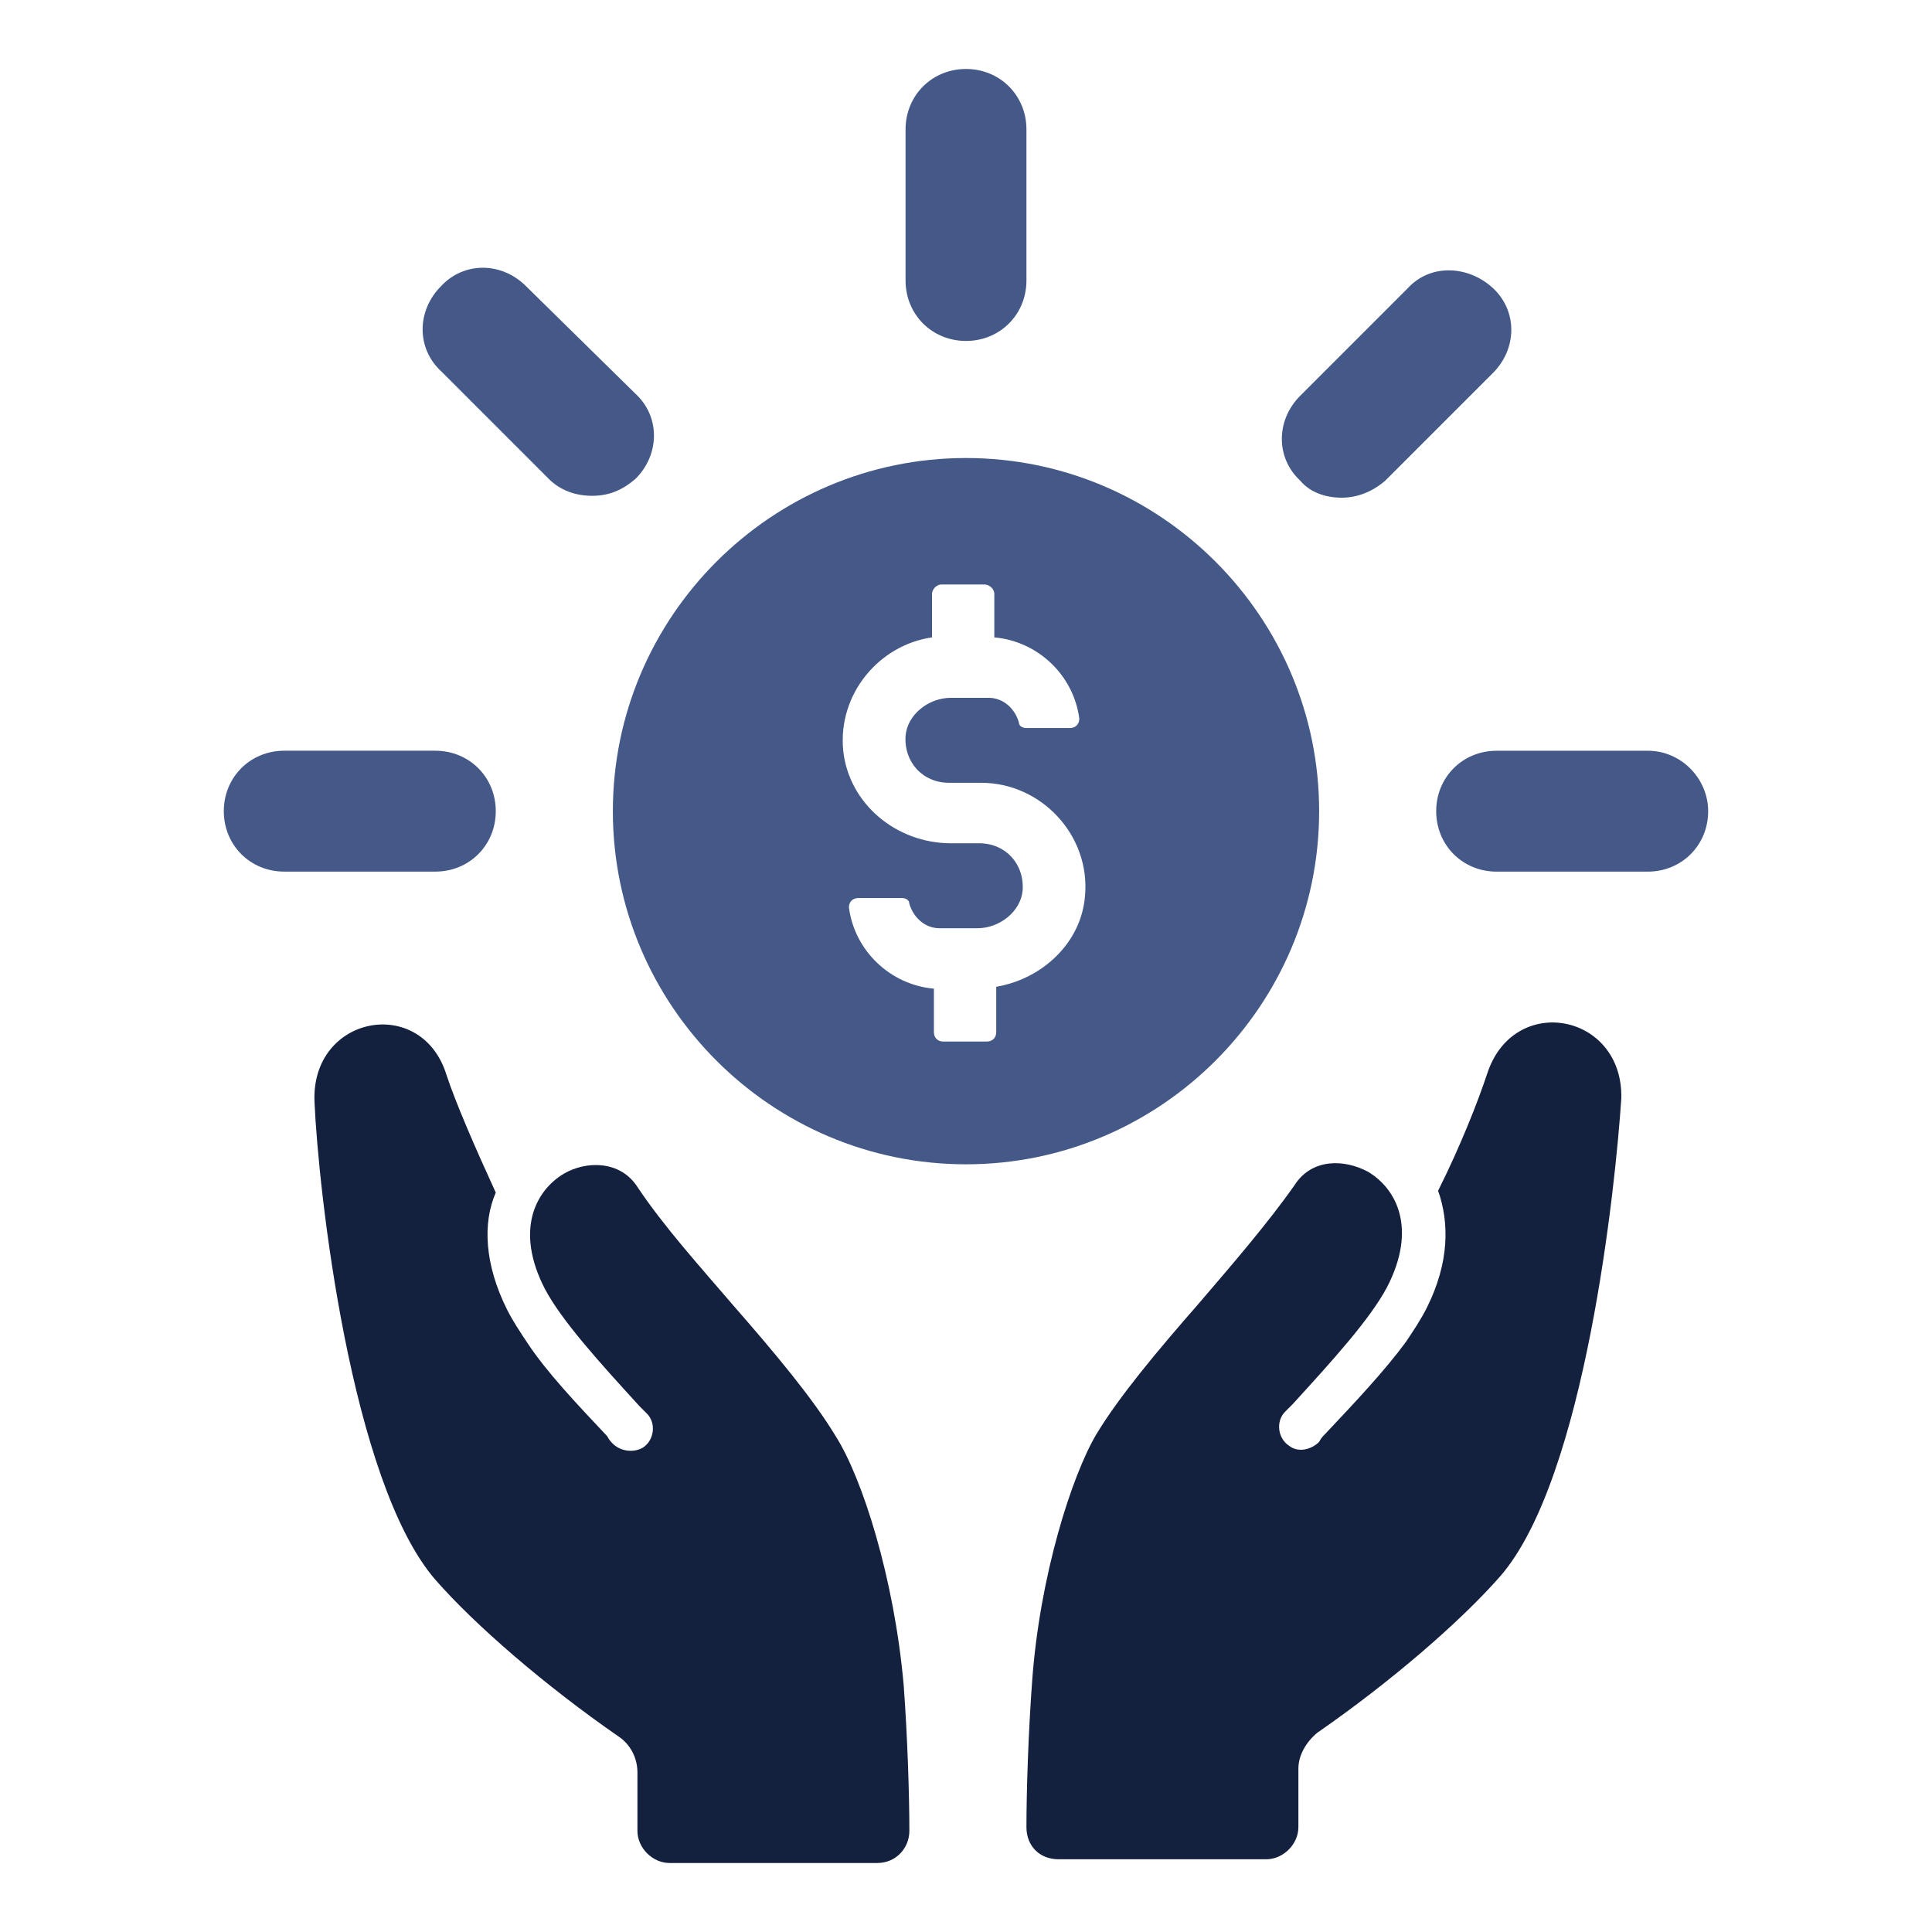
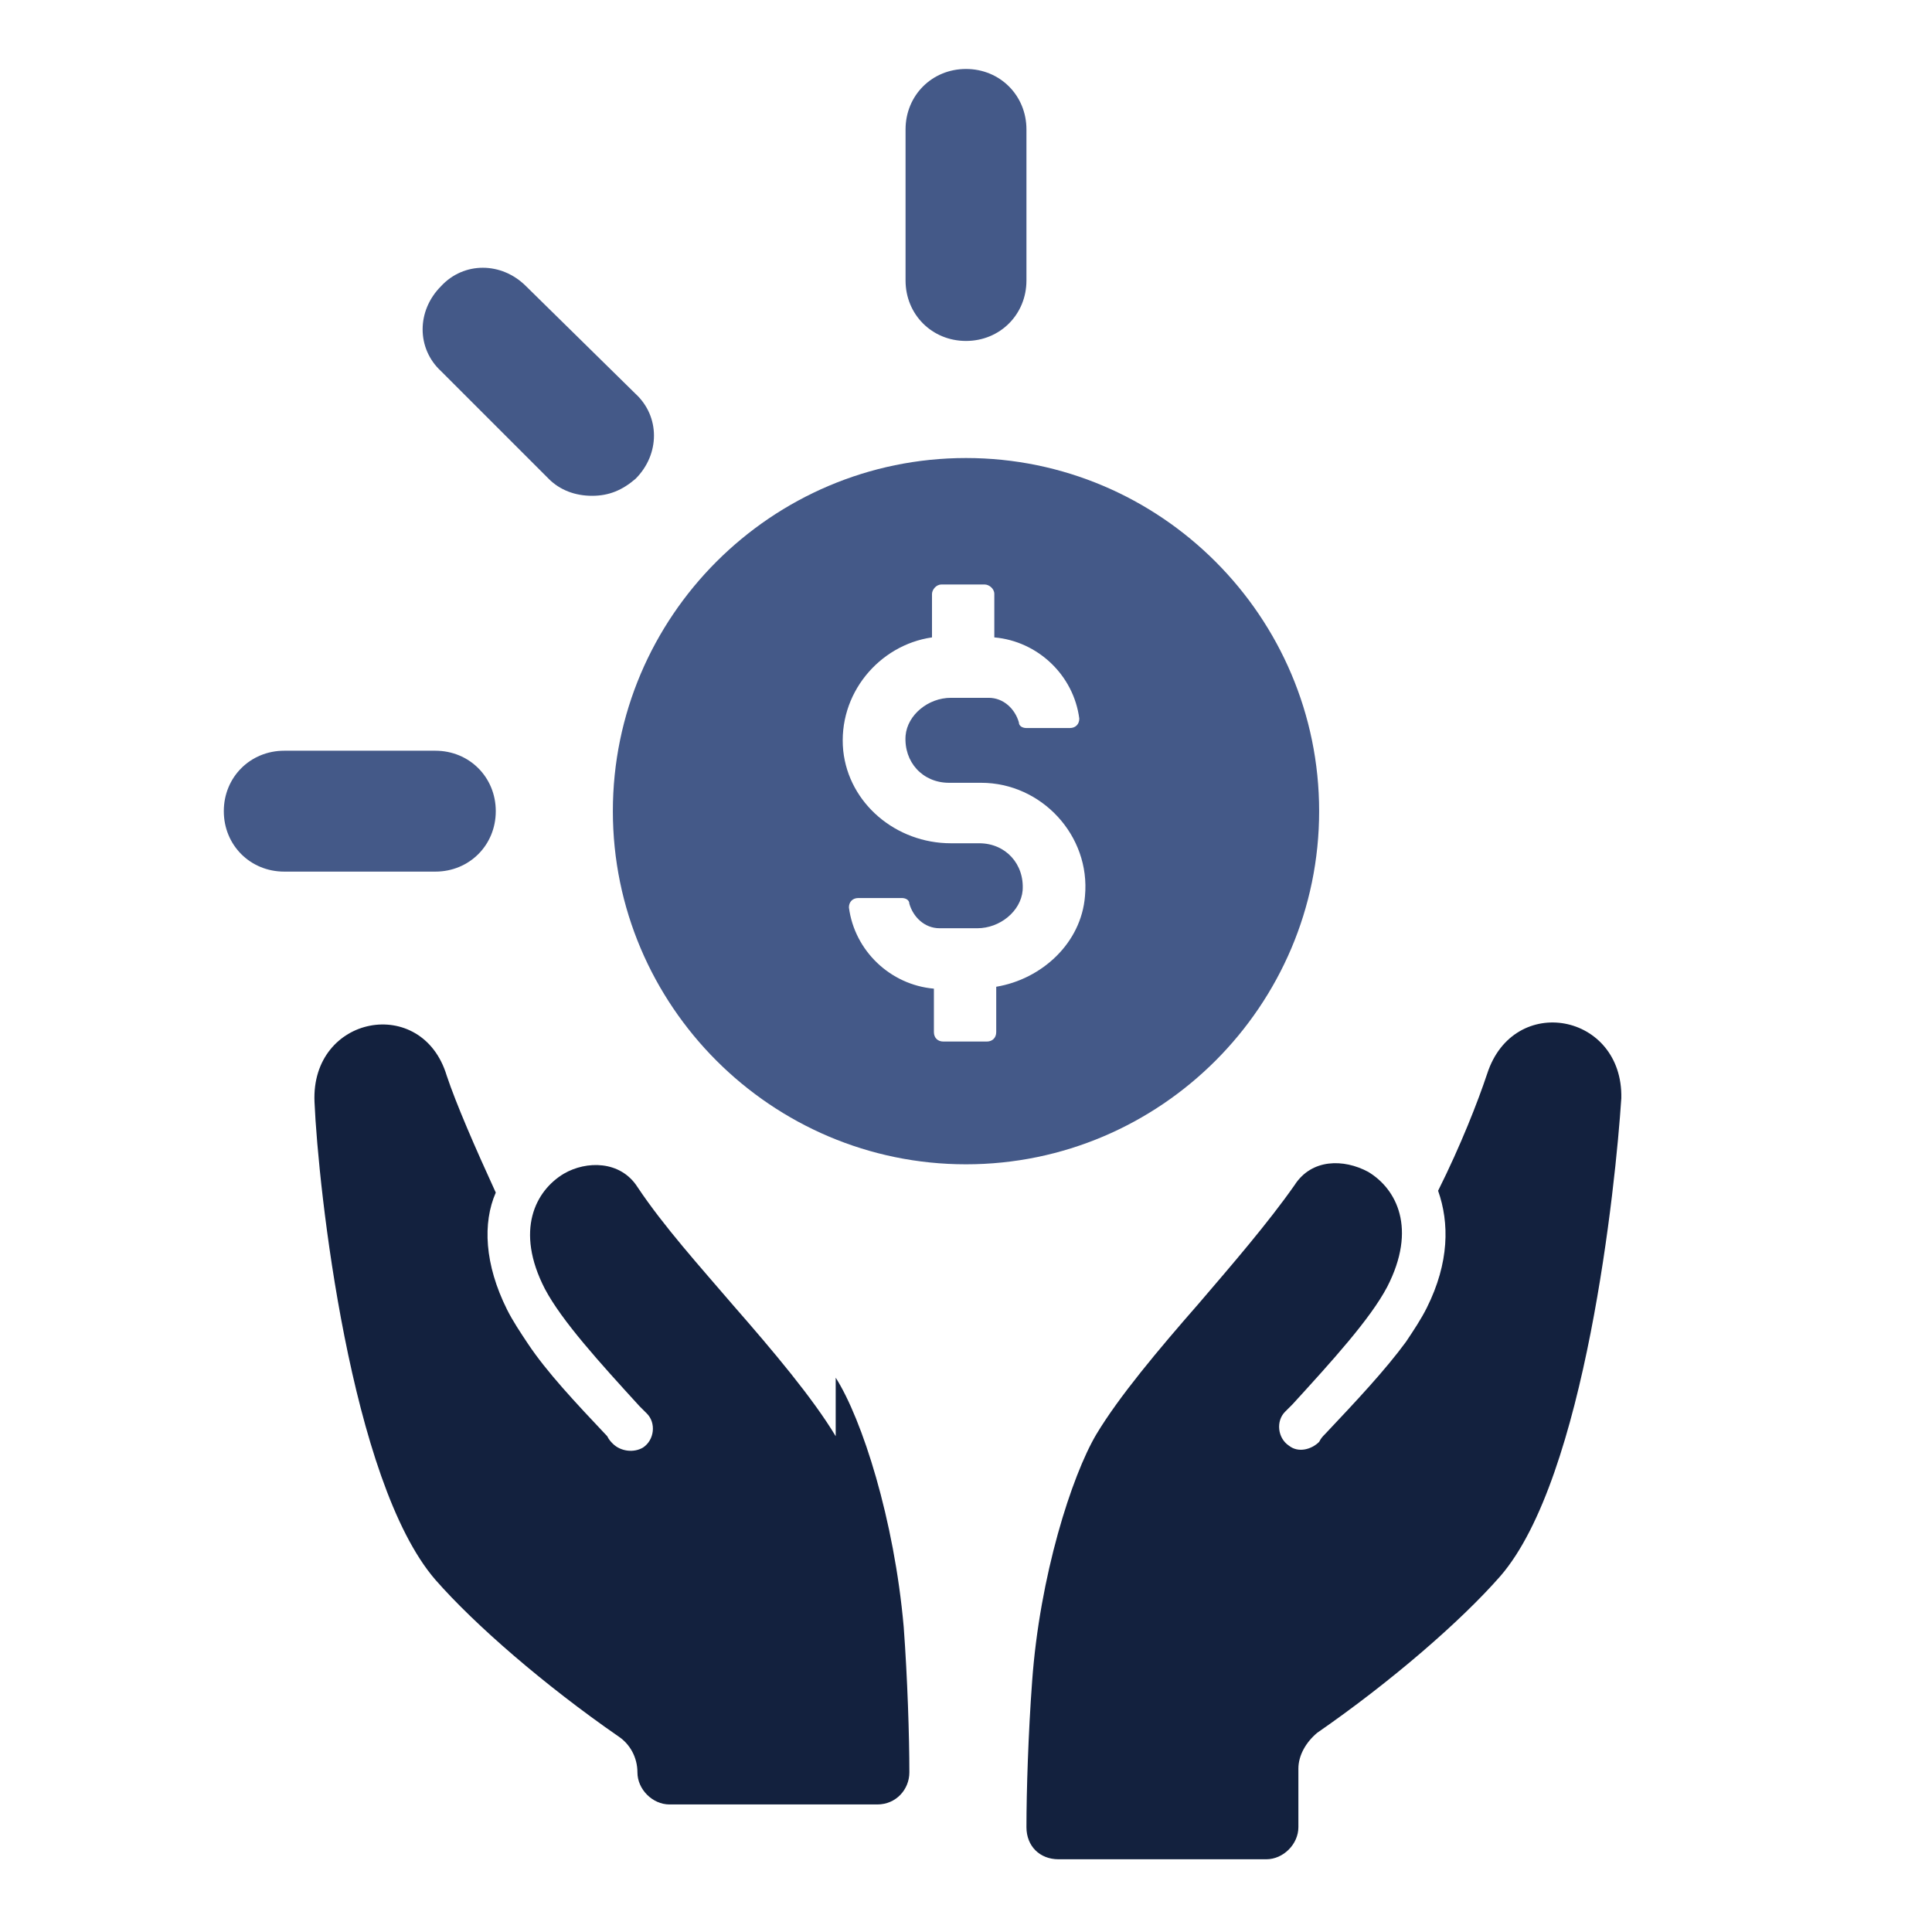
<svg xmlns="http://www.w3.org/2000/svg" id="Layer_1" viewBox="0 0 700 700">
  <defs>
    <style>.cls-1{fill:#13213e;}.cls-2{fill:#445988;}</style>
  </defs>
  <path class="cls-1" d="m538.84,389.01c-3.42,10.26-9.58,26-17.79,42.42,4.1,11.63,4.1,26-4.1,42.42-2.05,4.1-4.79,8.21-7.53,12.31-7.53,10.26-17.79,21.21-29.42,33.53-.68.68-1.37,1.37-2.05,2.73-2.73,2.73-7.53,4.1-10.95,1.37-4.1-2.73-4.79-8.9-1.37-12.31l2.73-2.73c14.37-15.74,28.05-30.79,34.21-42.42,10.95-21.21,3.42-35.58-6.84-41.74-8.9-4.79-20.53-4.79-26.68,4.79-9.58,13.68-22.58,28.74-34.89,43.11-14.37,16.42-28.74,33.53-36.95,47.21-8.9,15.05-20.53,51.32-23.26,89.63-1.37,18.47-2.05,39.68-2.05,52.69,0,6.84,4.79,11.63,11.63,11.63h75.27c6.16,0,11.63-5.47,11.63-11.63v-21.21c0-4.79,2.73-9.58,6.84-13,26.68-18.47,52-40.37,66.37-56.79,30.79-35.58,41.74-141.63,43.79-173.11.68-30.8-39.01-38.32-48.59-8.9h0Z" />
-   <path class="cls-1" d="m302.79,520.37c-8.21-13.68-22.58-30.79-36.95-47.21-12.31-14.37-25.31-28.74-34.89-43.11-6.16-9.58-18.47-9.58-26.68-4.79-10.26,6.16-17.79,20.53-6.84,41.74,6.16,11.63,19.84,26.68,34.21,42.42.68.68,2.05,2.05,2.73,2.73,3.42,3.42,2.73,9.58-1.37,12.31-3.42,2.05-8.21,1.37-10.95-1.37-.68-.68-1.37-1.37-2.05-2.73-11.63-12.31-21.9-23.26-28.74-33.53-2.73-4.1-5.47-8.21-7.53-12.31-8.21-16.42-8.9-31.48-4.1-42.42-7.53-16.42-14.37-32.16-17.79-42.42-8.9-29.42-49.26-21.9-47.89,9.58,1.37,31.48,13,137.53,43.79,173.11,14.37,16.42,39.68,38.31,66.37,56.79,4.1,2.73,6.84,7.53,6.84,13v21.21c0,6.16,5.47,11.63,11.63,11.63h75.27c6.84,0,11.63-5.47,11.63-11.63,0-13-.68-34.21-2.05-52.69-3.43-38.99-15.06-75.26-24.64-90.31h0Z" />
+   <path class="cls-1" d="m302.79,520.37c-8.21-13.68-22.58-30.79-36.95-47.21-12.31-14.37-25.31-28.74-34.89-43.11-6.16-9.58-18.47-9.58-26.68-4.79-10.26,6.16-17.79,20.53-6.84,41.74,6.16,11.63,19.84,26.68,34.21,42.42.68.68,2.05,2.05,2.73,2.73,3.42,3.42,2.73,9.58-1.37,12.31-3.42,2.05-8.21,1.37-10.95-1.37-.68-.68-1.37-1.37-2.05-2.73-11.63-12.31-21.9-23.26-28.74-33.53-2.73-4.1-5.47-8.21-7.53-12.31-8.21-16.42-8.9-31.48-4.1-42.42-7.53-16.42-14.37-32.16-17.79-42.42-8.9-29.42-49.26-21.9-47.89,9.58,1.37,31.48,13,137.53,43.79,173.11,14.37,16.42,39.68,38.31,66.37,56.79,4.1,2.73,6.84,7.53,6.84,13c0,6.16,5.47,11.63,11.63,11.63h75.27c6.84,0,11.63-5.47,11.63-11.63,0-13-.68-34.21-2.05-52.69-3.43-38.99-15.06-75.26-24.64-90.31h0Z" />
  <path class="cls-2" d="m477.95,293.9c0-70.47-57.47-127.95-127.95-127.95s-127.95,57.47-127.95,127.95,57.47,127.95,127.95,127.95,127.95-57.47,127.95-127.95h0Zm-117,63.63v16.42c0,2.05-1.37,3.42-3.42,3.42h-15.74c-2.05,0-3.42-1.37-3.42-3.42v-15.74c-15.74-1.37-28.74-13.68-30.79-29.42,0-2.05,1.37-3.42,3.42-3.42h15.74c1.37,0,2.73.68,2.73,2.05,1.37,4.79,5.47,8.9,10.95,8.9h13.68c8.21,0,15.74-6.16,16.42-13.68.68-9.58-6.16-17.11-15.74-17.11h-10.26c-19.84,0-36.95-14.37-39-33.53-2.05-20.53,13-38.31,32.16-41.06v-15.74c0-1.37,1.37-3.42,3.42-3.42h15.74c1.37,0,3.42,1.37,3.42,3.42v15.74c15.74,1.37,28.74,13.68,30.79,29.42,0,2.05-1.37,3.42-3.42,3.42h-15.74c-1.37,0-2.73-.68-2.73-2.05-1.37-4.79-5.47-8.9-10.95-8.9h-13.68c-8.21,0-15.74,6.16-16.42,13.68-.68,9.58,6.16,17.11,15.74,17.11h11.63c21.9,0,39.68,19.16,37.63,41.06-1.37,17.11-15.74,30.11-32.16,32.84h0Z" />
  <path class="cls-2" d="m350,123.53c12.31,0,21.9-9.58,21.9-21.9v-54.74c0-12.31-9.58-21.9-21.9-21.9s-21.9,9.58-21.9,21.9v54.74c0,12.32,9.58,21.9,21.9,21.9Z" />
  <path class="cls-2" d="m198.79,173.48c4.1,4.1,9.58,6.16,15.74,6.16s10.95-2.05,15.74-6.16c8.9-8.9,8.9-22.58,0-30.79l-39.68-39c-8.9-8.9-22.58-8.9-30.79,0-8.9,8.9-8.9,22.58,0,30.79l39,39Z" />
  <path class="cls-2" d="m179.63,293.9c0-12.31-9.58-21.9-21.9-21.9h-54.74c-12.31,0-21.9,9.58-21.9,21.9s9.58,21.9,21.9,21.9h54.74c12.32,0,21.9-9.58,21.9-21.9Z" />
-   <path class="cls-2" d="m597,272.01h-54.74c-12.31,0-21.9,9.58-21.9,21.9s9.58,21.9,21.9,21.9h54.74c12.31,0,21.9-9.58,21.9-21.9,0-11.64-9.58-21.9-21.9-21.9Z" />
-   <path class="cls-2" d="m486.16,180.32c5.47,0,10.95-2.05,15.74-6.16l39-39c8.9-8.9,8.9-22.58,0-30.79-8.9-8.21-22.58-8.9-30.79,0l-39,39c-8.9,8.9-8.9,22.58,0,30.79,3.42,4.1,8.89,6.16,15.05,6.16h0Z" />
</svg>